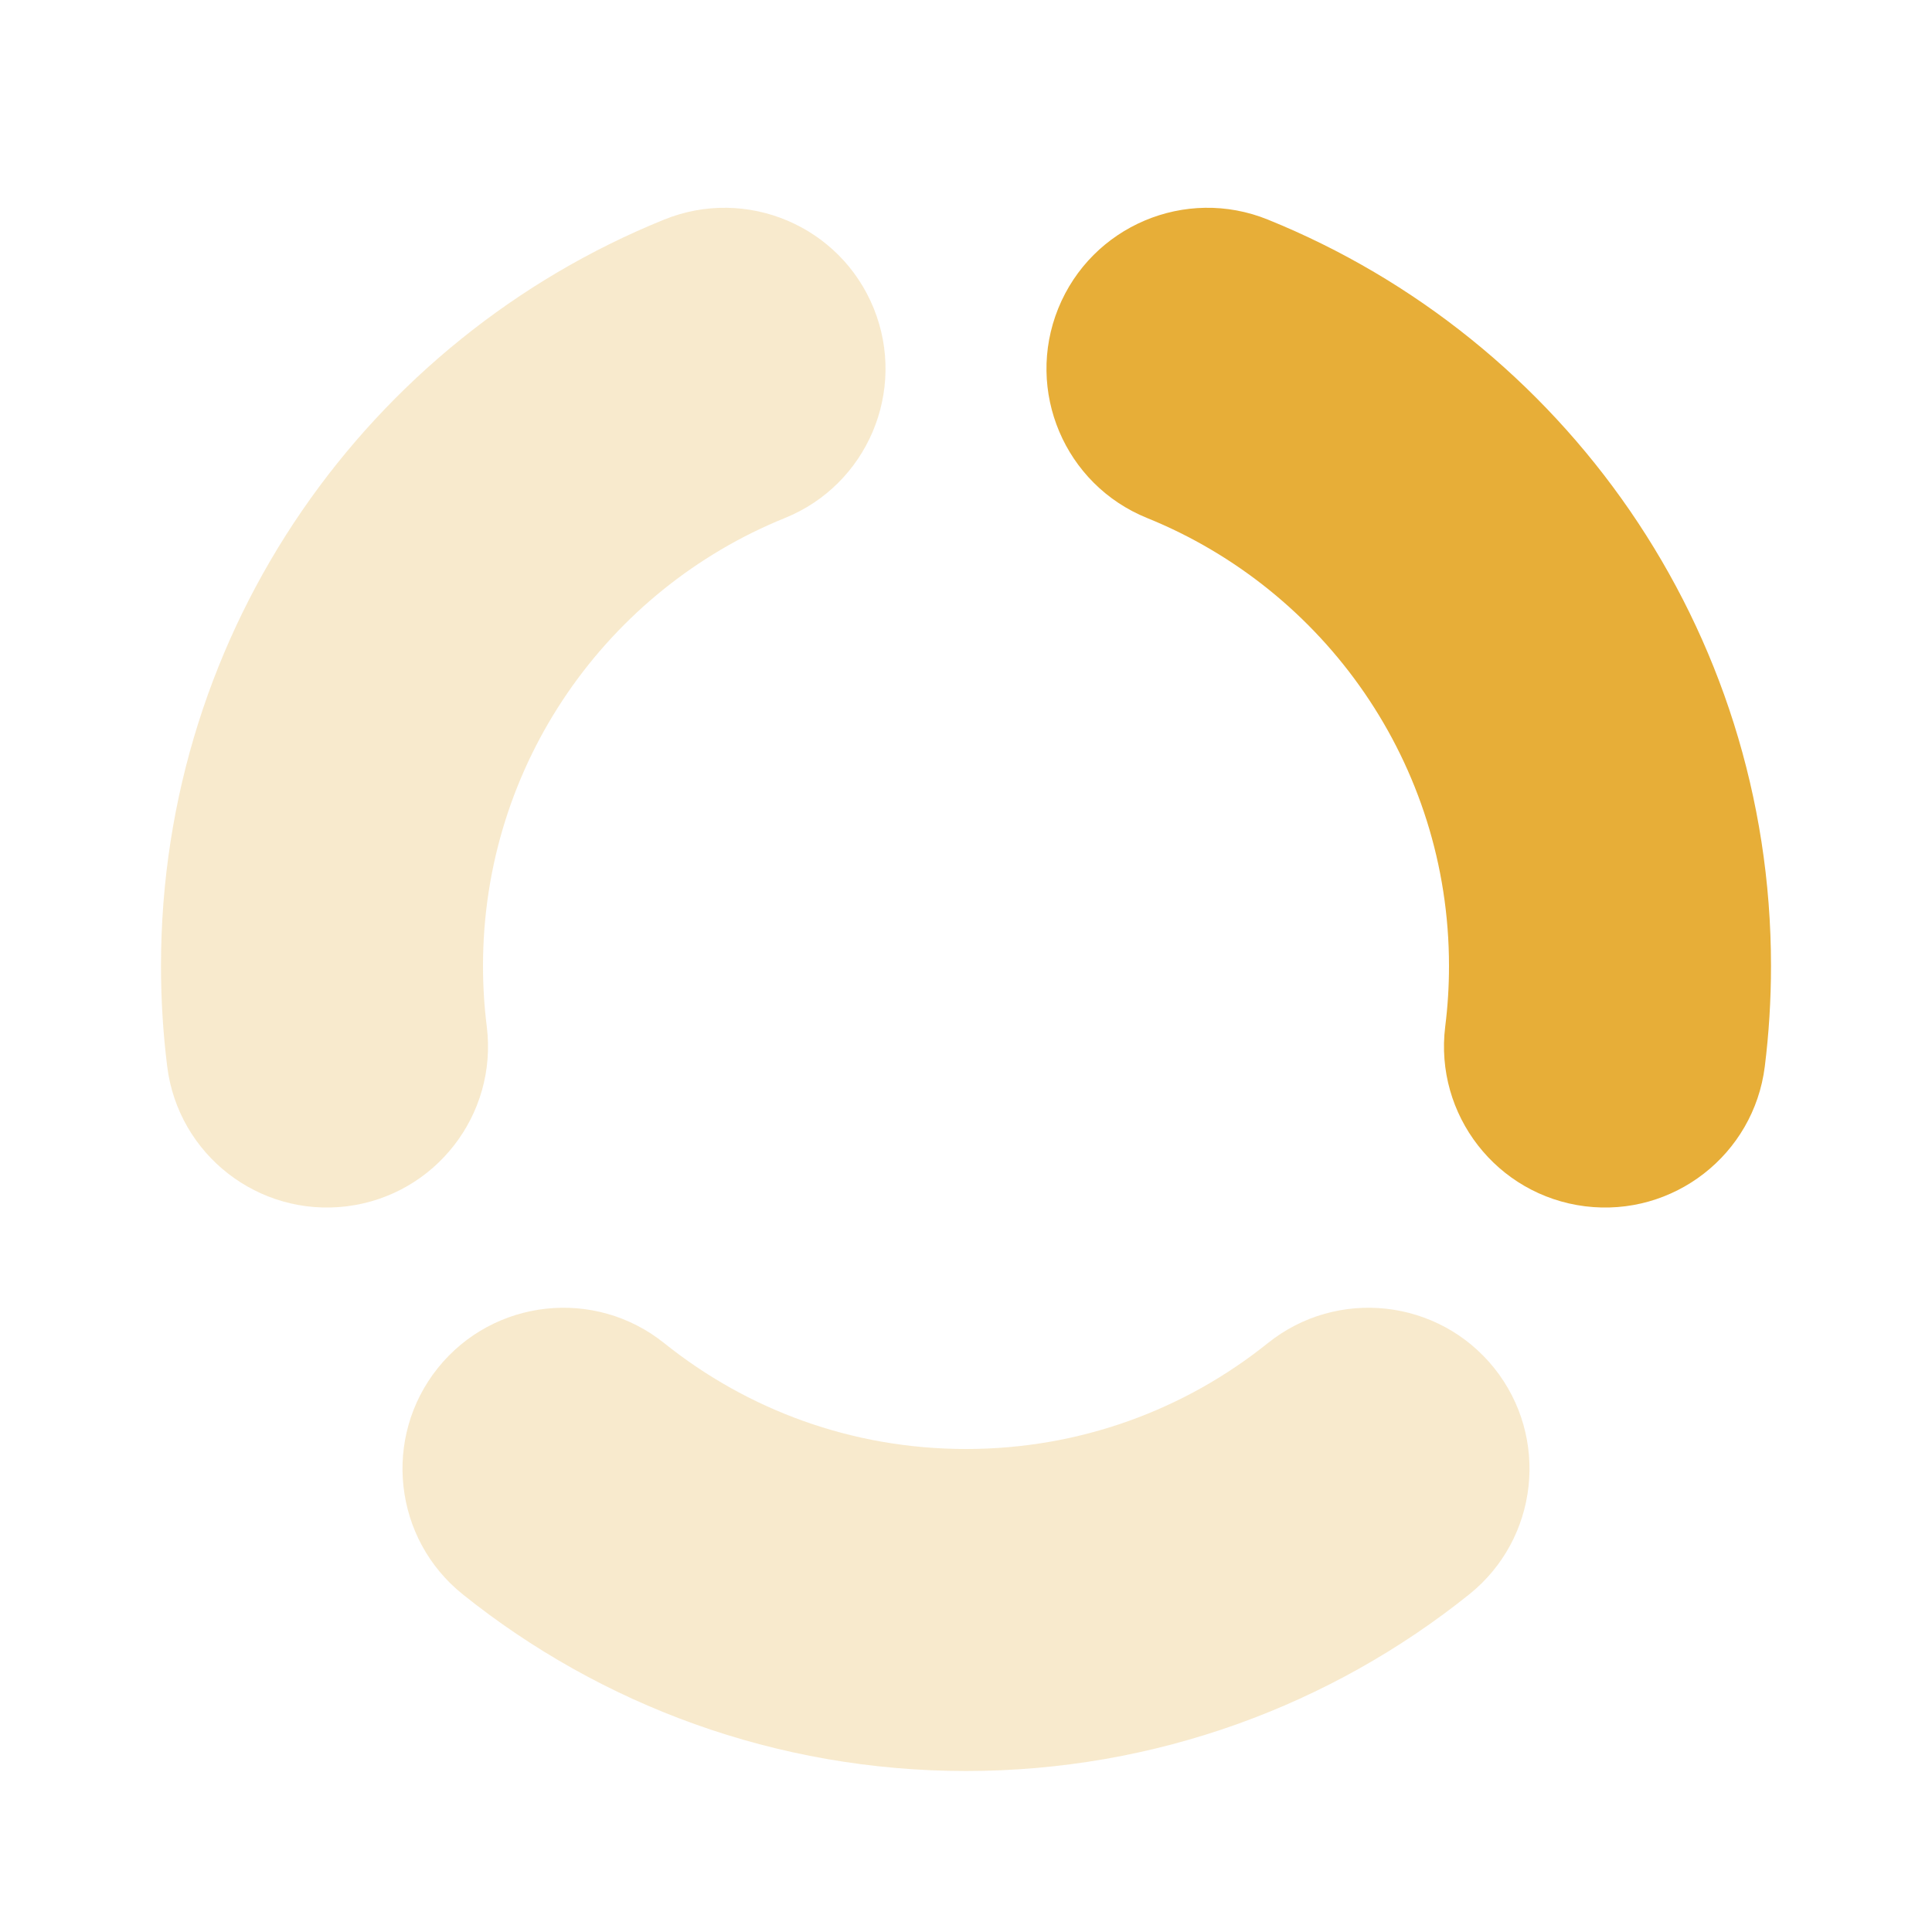
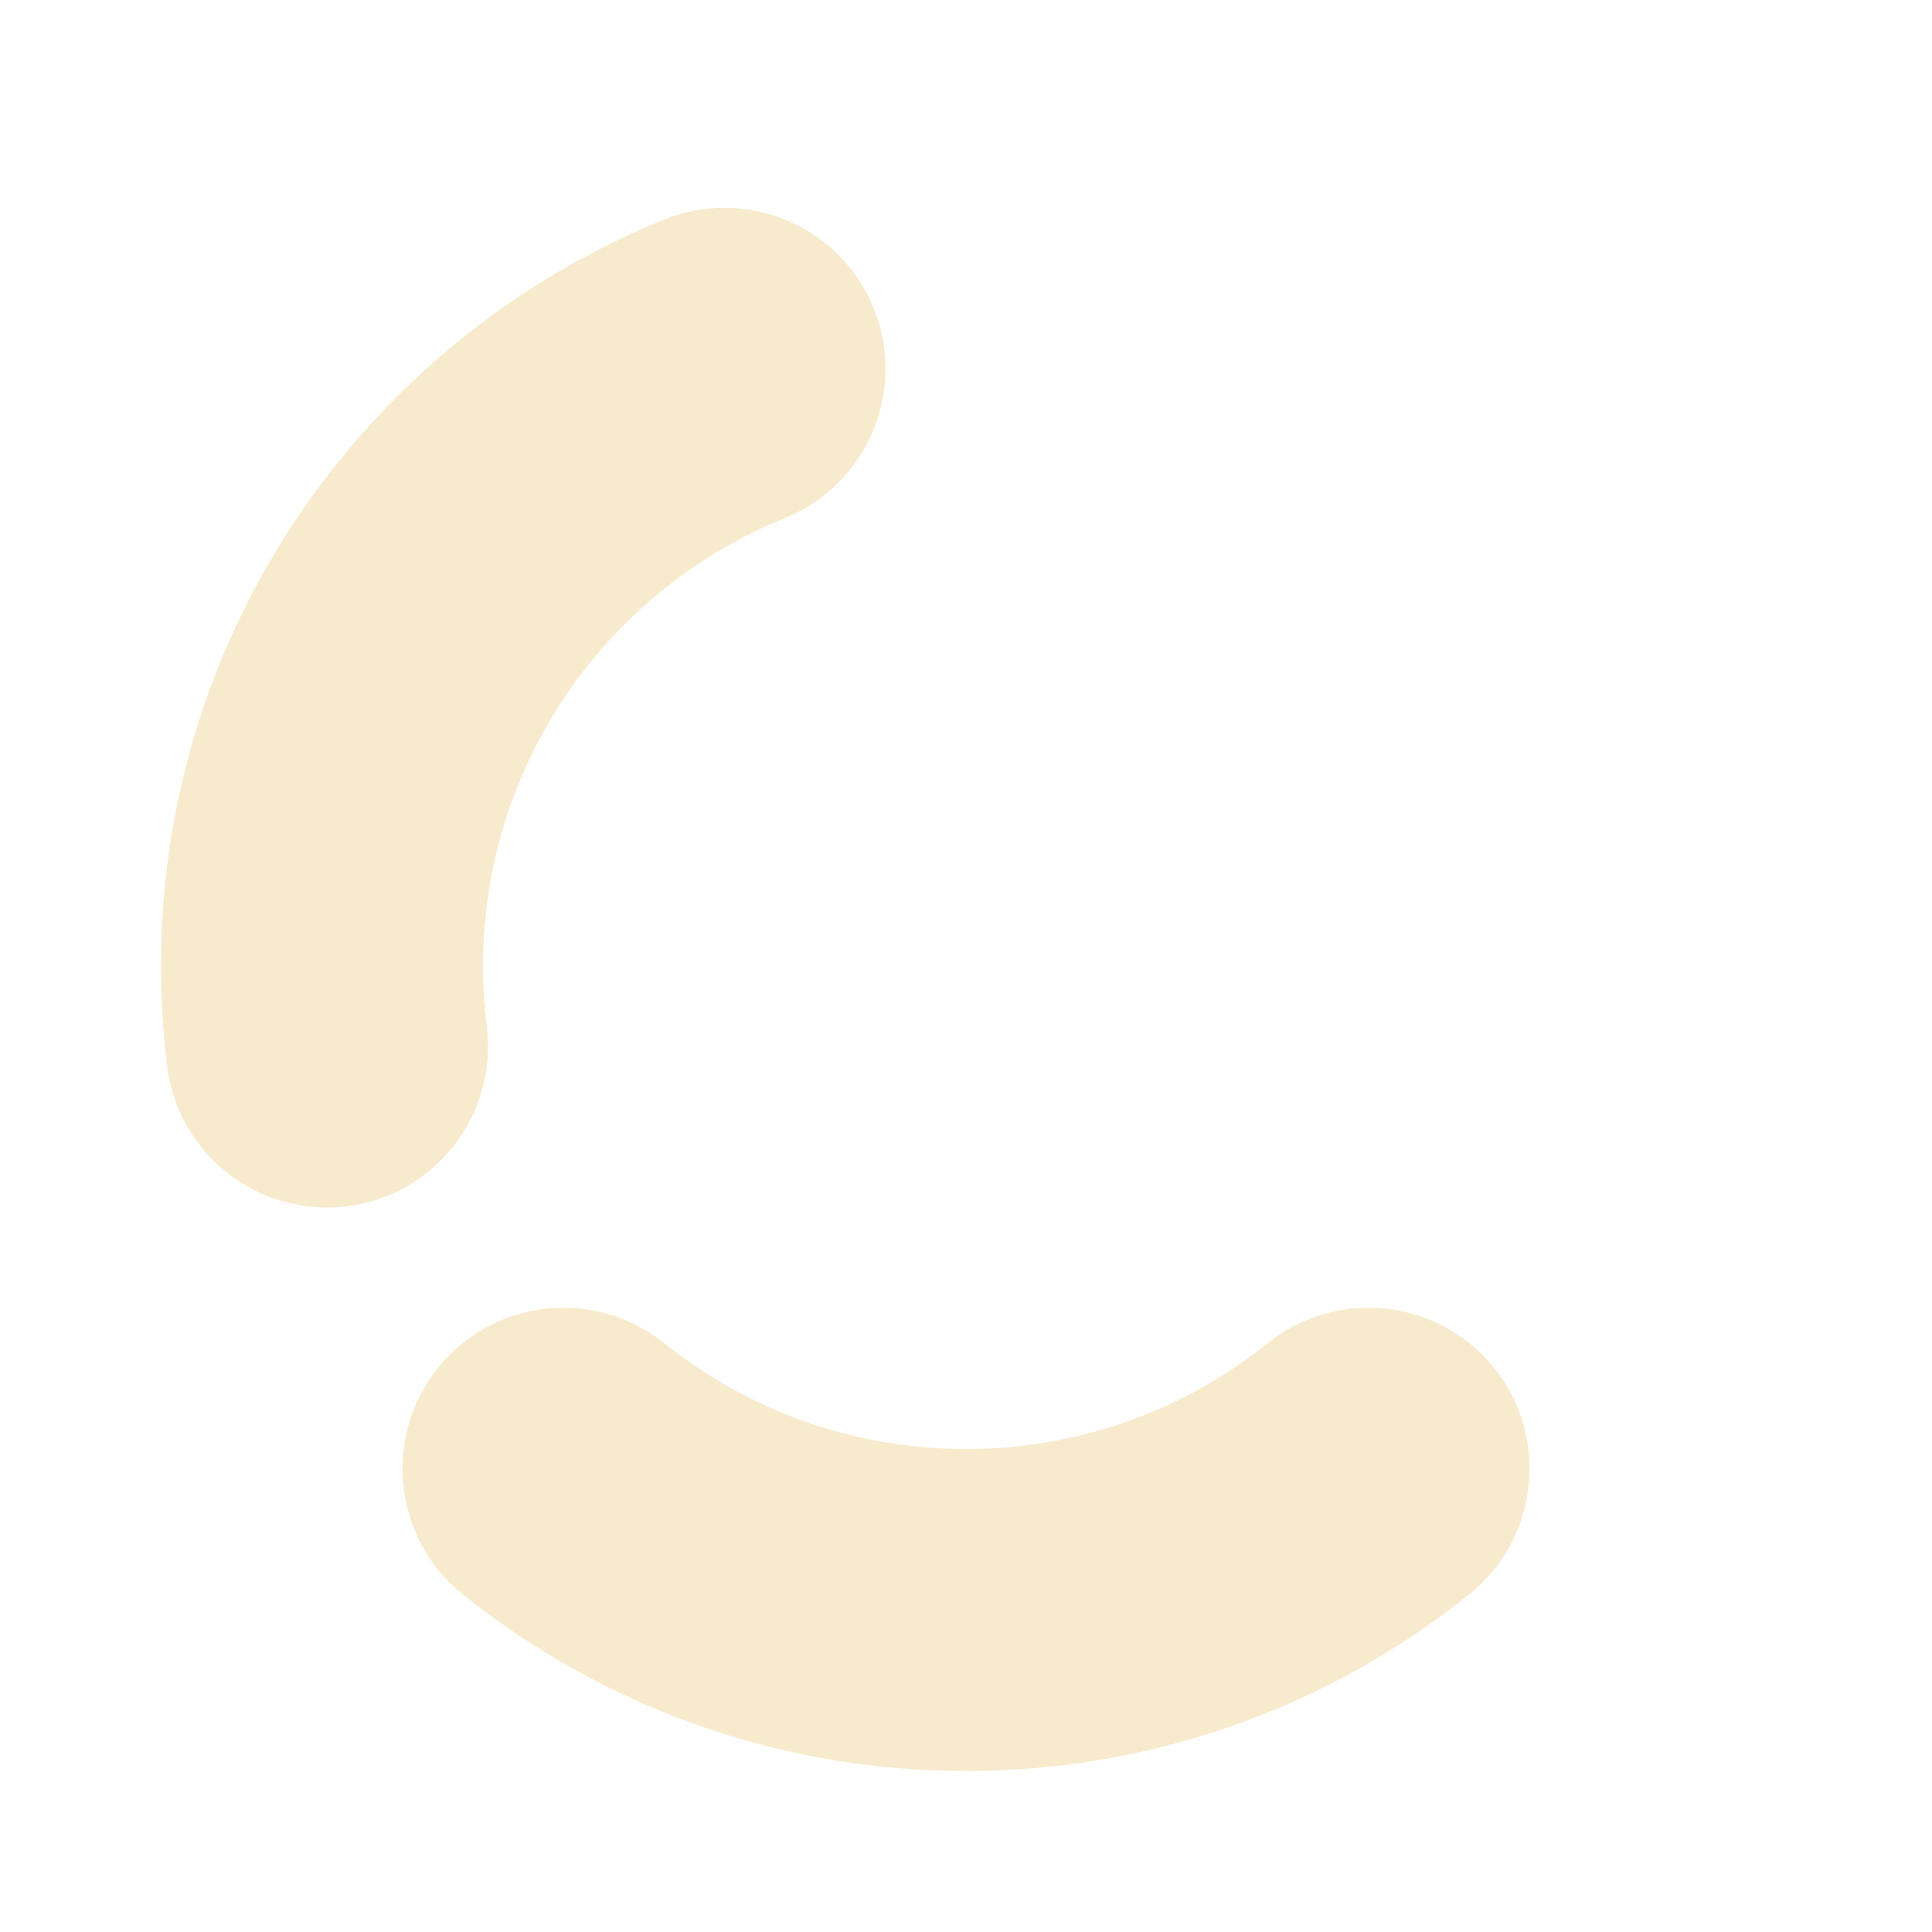
<svg xmlns="http://www.w3.org/2000/svg" width="24" height="24" viewBox="0 0 24 24" fill="none">
  <path fill-rule="evenodd" clip-rule="evenodd" d="M10.854 3.831C11.268 4.855 10.774 6.021 9.75 6.435C7.548 7.327 6 9.485 6 12C6 12.256 6.016 12.507 6.047 12.752C6.183 13.849 5.405 14.848 4.309 14.985C3.213 15.121 2.214 14.344 2.077 13.248C2.026 12.838 2 12.422 2 12C2 7.8 4.588 4.21 8.25 2.728C9.273 2.313 10.439 2.807 10.854 3.831ZM5.439 16.994C6.13 16.133 7.389 15.994 8.251 16.685C9.279 17.509 10.579 18 12 18C13.421 18 14.722 17.509 15.749 16.685C16.611 15.994 17.87 16.133 18.561 16.994C19.251 17.856 19.113 19.115 18.251 19.806C16.539 21.178 14.363 22 12 22C9.637 22 7.461 21.178 5.749 19.806C4.887 19.115 4.749 17.856 5.439 16.994Z" fill="#E7AE38" fill-opacity="0.25" />
-   <path fill-rule="evenodd" clip-rule="evenodd" d="M13.146 3.831C13.561 2.807 14.727 2.313 15.75 2.728C19.412 4.21 22 7.8 22 12C22 12.422 21.974 12.838 21.923 13.248C21.786 14.344 20.787 15.121 19.691 14.985C18.595 14.848 17.817 13.849 17.953 12.752C17.984 12.507 18 12.256 18 12C18 9.485 16.452 7.327 14.25 6.435C13.226 6.021 12.732 4.855 13.146 3.831Z" fill="#E7AE38" />
</svg>